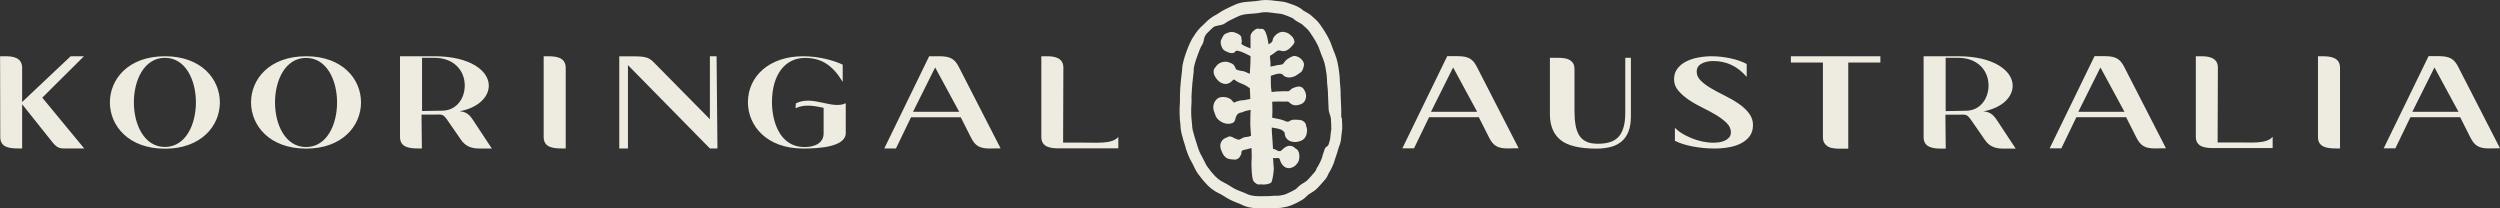
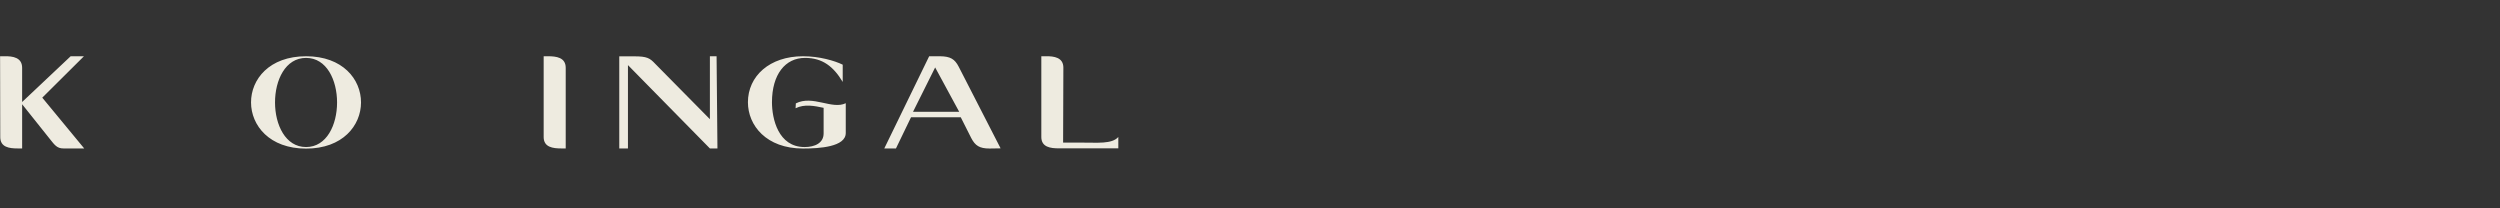
<svg xmlns="http://www.w3.org/2000/svg" viewBox="0 0 288 24">
  <rect x="0" y="0" width="288" height="24" fill="#333333" stroke="none" />
  <path fill="#EEEBE0" d="M103.22 17.1h-1.35l5.17-10.62h1.27c1.16.02 1.67.31 2.13 1.2l4.83 9.41-1.27.02c-1.16 0-1.66-.33-2.12-1.22l-1.2-2.38h-5.73l-1.73 3.58Zm1.96-4.22h5.32l-2.77-5.11-2.55 5.11ZM86.16 11.79c0-3.02 2.49-5.31 6.35-5.31 1.87 0 3.62.51 4.57.97v1.99c-1.06-1.77-2.32-2.77-4.34-2.77-2.28 0-3.81 1.9-3.81 5.11 0 1.88.71 5.16 3.76 5.16 1.18 0 2.19-.46 2.19-1.57v-2.95c-1.06-.22-2.19-.46-3.23.05l.03-.56c1.94-.99 4.18.75 5.75-.02v3.43c0 1.6-3.03 1.79-4.92 1.79-4.23 0-6.35-2.66-6.35-5.33ZM65.17 17.1h-.51c-.95 0-2.03-.13-2.03-1.31V6.48h.51c.95 0 2.03.14 2.03 1.33v9.29ZM2.03 17.1c-.95 0-2-.13-2-1.31L.01 6.48h.51c.95-.02 2.03.14 2.03 1.33v3.94l5.59-5.27h1.53l-4.8 4.77L9.7 17.1H7.3c-.74 0-1.01-.4-1.59-1.13l-3.16-3.96v5.09h-.52ZM119.96 6.48h.51c.95-.02 2.03.14 2.03 1.31l-.03 8.64h2.28c1.57-.02 3.34.2 4.08-.65v1.31h-6.85c-.95 0-2.02-.13-2.02-1.31v-9.3ZM81.78 13.74V6.48h.77l.1 10.62h-.87l-9.44-9.6v9.6h-1V6.49h1.72c1.48 0 1.8.2 2.42.86l6.31 6.39ZM35.26 6.48c8.45 0 8.43 10.64 0 10.64s-8.48-10.64 0-10.64Zm0 .19c-4.78 0-4.76 10.27 0 10.27s4.76-10.27 0-10.27Z" />
-   <path fill="#EEEBE0" d="M19 6.48c8.45 0 8.43 10.65 0 10.65S10.52 6.48 19 6.48Zm0 .18c-4.78 0-4.76 10.27 0 10.27s4.76-10.27 0-10.27ZM48.62 17.1h-.51c-.95 0-2.03-.13-2.03-1.31V6.48h3.95c4.21 0 6.28 1.72 6.28 3.38 0 1.29-1.18 2.55-3.37 2.96.67.04 1.09.31 1.5.93l2.22 3.36H55.2c-1.06 0-1.64-.38-2.06-.96l-1.62-2.34c-.51-.72-.61-.61-1.45-.61h-1.51l.04 3.9Zm-.01-4.31 2.3-.04c1.69 0 2.63-1.41 2.63-2.9 0-1.72-1.25-3.19-3.49-3.19h-1.43v6.12ZM184.05 16.56c.51 0 .96-.05 1.36-.17.4-.11.73-.31 1-.58.27-.27.47-.64.61-1.1s.21-1.03.21-1.71V6.66h.65v6.71c0 .71-.09 1.3-.28 1.78-.19.48-.46.87-.81 1.16-.35.29-.76.5-1.25.62-.48.12-1.03.19-1.62.19-1.94 0-3.32-.33-4.14-.99-.82-.66-1.23-1.65-1.23-2.98V6.66h.93c.22 0 .44.01.66.04.23.02.43.08.61.17.18.09.33.22.45.39s.18.41.18.69v4.83c0 .61.04 1.15.12 1.61.08.46.22.86.41 1.18.19.32.47.57.82.74.35.17.79.25 1.33.25ZM201.94 14.45c0 .47-.12.87-.36 1.21-.24.34-.56.61-.97.83-.41.22-.88.38-1.41.47-.53.1-1.09.15-1.67.15-.87 0-1.72-.08-2.55-.24-.83-.16-1.51-.38-2.03-.65v-1.49c.22.22.49.44.82.64.33.2.7.39 1.1.55.4.16.81.29 1.24.38.43.09.84.14 1.25.14.22 0 .45-.02.7-.05.24-.04.46-.1.66-.2.19-.09.36-.22.49-.37s.19-.35.19-.57c0-.4-.16-.76-.49-1.08-.33-.32-.73-.63-1.21-.92-.48-.29-1.01-.57-1.58-.85s-1.1-.58-1.57-.9c-.48-.32-.88-.68-1.21-1.06-.33-.39-.49-.82-.49-1.3s.12-.88.38-1.22c.25-.34.59-.62 1-.83.41-.21.88-.37 1.39-.46.52-.1 1.03-.15 1.53-.15.74 0 1.47.08 2.21.24.73.16 1.35.38 1.86.65v1.49c-1.04-1.22-2.33-1.83-3.85-1.83-.53 0-.99.1-1.36.31-.37.2-.55.51-.55.92 0 .39.16.73.48 1.04.32.31.72.61 1.19.88.48.28 1 .56 1.57.84.57.28 1.09.58 1.57.91.48.32.88.69 1.2 1.1.32.41.48.88.48 1.42ZM224.15 17.12h-.51c-.95 0-2.04-.13-2.04-1.31V6.48h3.96c4.21 0 6.3 1.72 6.3 3.39 0 1.3-1.18 2.55-3.38 2.96.67.04 1.09.31 1.51.93l2.22 3.36h-1.46c-1.07 0-1.65-.38-2.06-.96l-1.62-2.34c-.51-.72-.62-.61-1.45-.61h-1.51l.04 3.91Zm-.01-4.32 2.3-.04c1.69 0 2.64-1.41 2.64-2.91 0-1.72-1.25-3.19-3.5-3.19h-1.44v6.13ZM252.96 6.48h.51c.94-.02 2.03.14 2.03 1.31l-.03 8.62h2.28c1.57-.02 3.33.2 4.06-.65v1.3h-6.83c-.94 0-2.02-.13-2.02-1.3V6.48ZM275.95 17.09h-1.35l5.17-10.62h1.27c1.16.02 1.67.31 2.13 1.2l4.83 9.41-1.27.02c-1.16 0-1.66-.33-2.12-1.22l-1.2-2.38h-5.73l-1.73 3.58Zm1.95-4.21h5.32l-2.77-5.11-2.55 5.11ZM237.47 17.09h-1.35l5.17-10.62h1.27c1.16.02 1.67.31 2.13 1.2l4.83 9.41-1.27.02c-1.16 0-1.66-.33-2.12-1.22l-1.2-2.38h-5.73l-1.73 3.58Zm1.95-4.21h5.32l-2.77-5.11-2.55 5.11ZM162.9 17.09h-1.35l5.17-10.62h1.27c1.16.02 1.67.31 2.13 1.2l4.83 9.41-1.27.02c-1.16 0-1.66-.33-2.12-1.22l-1.2-2.38h-5.73l-1.73 3.58Zm1.95-4.21h5.32l-2.77-5.11-2.55 5.11ZM269.57 17.1h-.51c-.95 0-2.03-.13-2.03-1.31V6.48h.51c.95 0 2.03.14 2.03 1.33v9.29ZM213.87 7.2h2.75v-.72h-10.31v.72H210v8.59c0 .3.06.53.18.71.12.17.27.31.46.41.19.1.4.16.64.18.24.03.47.04.7.04h.94V7.2h.95ZM154.51 13.54v-.99c-.02-.53-.05-1.07-.07-1.61v-.37c0-.08 0-.16-.01-.24-.01-.22-.03-.46-.06-.72-.02-.13-.02-.3-.03-.48-.01-.24-.02-.52-.07-.8l-.02-.15c-.08-.58-.18-1.25-.45-1.92-.12-.29-.27-.66-.4-1.04-.29-.85-.76-1.56-1.18-2.18l-.09-.13c-.28-.42-.55-.66-.76-.84l-.24-.21c-.2-.2-.44-.34-.75-.51-.08-.05-.17-.09-.23-.13-.43-.41-1.08-.65-1.36-.73-.08-.03-.15-.05-.22-.08-.25-.09-.57-.21-1.06-.25-.19-.01-.38-.04-.56-.06-.34-.05-.72-.1-1.13-.1-.29 0-.57.03-.83.08-.24.05-.52.07-.82.09l-.35.03c-.31.02-.74.05-1.31.24-.21.07-.9.41-.91.41-.18.09-.29.14-.37.18-.29.14-.42.21-.89.52-.13.09-.24.15-.34.2-.17.1-.35.2-.58.37-.15.1-.29.24-.6.54-.07.06-.12.12-.14.14-.64.56-.88.93-1.13 1.33-.06.1-.13.21-.22.33-.17.26-1.15 2.41-1.15 3.58 0 .11-.04.36-.07.61-.04.3-.07.61-.09.81-.05.49-.07.97-.09 1.43v.18c-.01.14-.01.27 0 .41v.26c-.07.87-.06 1.74.05 2.58 0 .06 0 .12.01.18.01.22.03.5.11.82.14.54.29 1.09.49 1.67v.05c.22.65.35 1.07.76 1.76.04.06.09.18.15.3.19.4.32.65.46.85.41.56.54.71.68.87.02.02.04.04.06.07.53.65 1.12 1.11 1.8 1.42.18.08.33.18.52.3.21.13.44.28.73.42.26.13.53.24.79.34.2.08.41.16.53.22.53.28 1.26.42 2.17.42h.56c.39 0 .78 0 1.17-.05h.28c.08 0 .18 0 .33-.02.08-.01.15-.03.21-.04.26-.04.56-.09 1.01-.27.28-.11.81-.36 1.17-.58.3-.18.46-.35.61-.5.05-.05.07-.08.14-.13.05-.04.13-.08.21-.13.24-.15.58-.34.88-.67l.18-.19c.22-.25.45-.49.65-.73.22-.25.32-.51.39-.66l.02-.05c.3-.44.65-1.26.69-1.48.02-.08.05-.19.1-.31.03-.09.05-.17.08-.24l.13-.39.06-.21c.04-.12.07-.25.12-.39.1-.26.24-.61.27-1.05.01-.2.04-.41.07-.63.02-.13.04-.26.05-.41.03-.29-.04-1.31-.04-1.32Zm-1.13 1.22c-.05.36-.1.72-.13 1.08-.02.24-.12.59-.2.81-.08.22-.37.28-.44.51-.04.12-.08.25-.12.37-.07.22-.16.44-.21.67-.05.21-.45.98-.47.99-.16.17-.18.42-.33.6-.26.31-.53.6-.8.9-.25.28-.6.41-.89.63-.34.26-.32.36-.63.54-.26.15-.72.37-.98.48-.36.15-.54.15-.93.21h-.45c-.4.05-.85.05-1.29.05-.07 0-1.24.07-1.85-.25-.39-.2-.95-.36-1.34-.56-.48-.24-.81-.52-1.3-.75-.52-.24-.94-.6-1.29-1.03-.17-.2-.15-.13-.69-.87-.13-.19-.41-.82-.53-1.02-.34-.58-.44-.9-.64-1.54-.17-.52-.33-1.05-.47-1.59-.06-.26-.06-.54-.09-.81-.1-.77-.11-1.54-.05-2.32.02-.24 0-.47 0-.71.03-.51.05-1.03.1-1.54.04-.44.18-1.47.16-1.53-.09-.4.7-2.51.9-2.81.42-.6.11-.99.74-1.55.09-.08.51-.51.61-.58.35-.25.92-.18 1.28-.41.63-.42.49-.3 1.13-.63.07-.03.64-.31.71-.32.49-.16.82-.16 1.14-.19.4-.03.79-.05 1.18-.13.73-.15 1.41.05 2.14.11.4.03.57.13.94.26.19.06.71.27.85.44.1.13.79.46.92.58.33.34.56.45.83.85.42.63.86 1.26 1.11 1.99.13.38.28.75.43 1.12.23.56.3 1.16.39 1.75.06.41.04.87.09 1.27.05.29.05.57.07.86 0 .11 0 .23.01.35.03.53.05 1.06.07 1.58.01.34.24.71.26 1.05.03.47.05 1.03.04 1.1h-.01Z" />
-   <path fill="#EEEBE0" d="M150.46 14.36c-.19-.41-.49-.55-.93-.56-.33 0-.63-.07-.93.13-.17.11-.36.11-.54.02-.44-.21-.99-.28-1.5-.39 0-.33.02-.6.02-.48v-.4s0-.52-.02-.97c.21 0 .35 0 .58-.01.08-.02.17 0 .26 0 .27 0 .55.01.82 0 .11 0 .19 0 .27.07.07.06.13.12.2.17.39.28.8.21 1.2.05.35-.15.52-.44.56-.81.04-.33-.07-.61-.24-.88a.687.687 0 0 0-.71-.32c-.21.03-.42.12-.62.2-.19.09-.35.4-.62.33h-.43c-.24.01-.46.02-.81.03-.12.01-.32.04-.53.06-.02-.15-.03-.3-.06-.44-.03-.16-.03-1.05-.03-1.43.14-.05.39-.12.43-.14.28-.09.77-.2.98.05.23.28.67.32.93.26.52-.09.63-.26 1.05-.53.26-.17.32-.43.41-.77.15-.56-.58-1.19-1.16-1.15-.07 0-.66.23-.97.58-.06.07-.24.34-.33.37-.27.1-.51.07-.78.15-.14.04-.37.08-.6.12v-.33c0-.21-.04-.56-.07-.9.23-.13.44-.27.65-.44.19-.16.37-.24.63-.15.33.11.65 0 .9-.2.24-.19.34-.32.54-.55.02-.03.11-.2.11-.24 0-.26-.12-.51-.31-.69-.3-.26-.34-.36-.85-.48-.05-.02-.22-.02-.28-.02-.44.05-.98.49-1.06.91-.03.16-.08.27-.21.36-.09.06-.18.11-.27.17-.12-.81-.35-1.84-.78-1.78-.32 0-.49-.04-.49-.04-.3.06-.82.5-.81.89v1.4c-.01 0-.03-.01-.04-.02-.43-.17-1.09-.42-1.01-.6.08-.18.05-.28 0-.48.03-.34-.14-.43-.45-.61-.43-.18-.63-.26-1.04-.12-.47.19-.5.13-.82.8-.24.46.15 1.15.33 1.25.45.26.93.44 1.2.22.19-.25.27-.2.69-.08.24.07.46.19 1.12.51 0 0 .01 0 .02.01 0 .59-.02 1.06-.03 1.13-.02.31-.03.61-.05.92-.25-.11-.48-.21-.49-.22-.29-.14-.62-.1-.91-.23-.15-.06-.15 0-.22-.15-.21-.47-.24-.51-.76-.72-.5-.2-1.17-.01-1.48.42-.31.41-.31.39-.3.81.1.47.52.94.82 1.1.47.24.87.21 1.29-.19.03-.03.07-.06.09-.09.08-.08.13-.11.25-.02.51.4.94.41 1.47.78.07.05.15.1.24.15.02.34.03.65.04.74 0 .17.01.34.02.51-.39.08-.84.16-.88.16-.26-.02-.83.16-.91.24-.09.08-.27-.16-.36-.26-.03-.03-.06-.06-.1-.09-.41-.32-1.15-.37-1.52-.1-.43.31-.61.95-.42 1.47.06.16.12.32.18.49.22.63 1.24 1.22 2.03.82.09-.05.18-.19.22-.29.18-.83.47-.82.87-.92.19-.09.17-.07.32-.13.05-.01.31-.07.6-.13v.18c-.02.09-.04 1.42-.03 1.56 0 .08 0 .16.01.23.02.39.05.68.07 1.01-.06.02-.11.04-.13.05-.14.07-.37.08-.57.11-.29.05-.61.36-.82.28-.18-.09-.29-.1-.42-.17-.22-.13-.48-.26-.69-.15-.29.15-.61.2-.81.62-.18.33-.07.77.02.96.07.14.13.33.22.46.38.58.76.54 1.33.59.19.01.51-.16.59-.35.08-.17.17-.22.17-.4 0-.23.08-.32.27-.36.24-.05.57-.14.9-.22.01.52.03 1.22.01 1.33-.05.42 0 1.96.17 2.38.08.19.22.27.35.38.22.12.24.12.5.09.08 0 .18 0 .24.02.37 0 .7-.04.97-.21.18-.13.35-1.47.32-1.74-.04-.37-.06-.74-.08-1.11.07 0 .13 0 .16.02.04.01.14 0 .18-.01.34.01.37-.04.45.21.24.77.87 1.27 1.69.72.12-.08.33-.34.41-.47.21-.38.22-1.26-.23-1.52-.35-.2-.24-.33-.84-.35-.52.1-.78.51-.93.58-.29.14-.48-.15-.78-.2 0 0-.06-.01-.12-.04-.02-.44-.14-2.05-.14-2.23v-.22c.4.08.84.12 1.18.3.05.03.13.1.18.15.13.14.12.13.13.28.08.68.69 1.03 1.43.92.61-.1.97-.36 1.1-.95.08-.37.04-.66-.1-.98h.02Z" />
</svg>